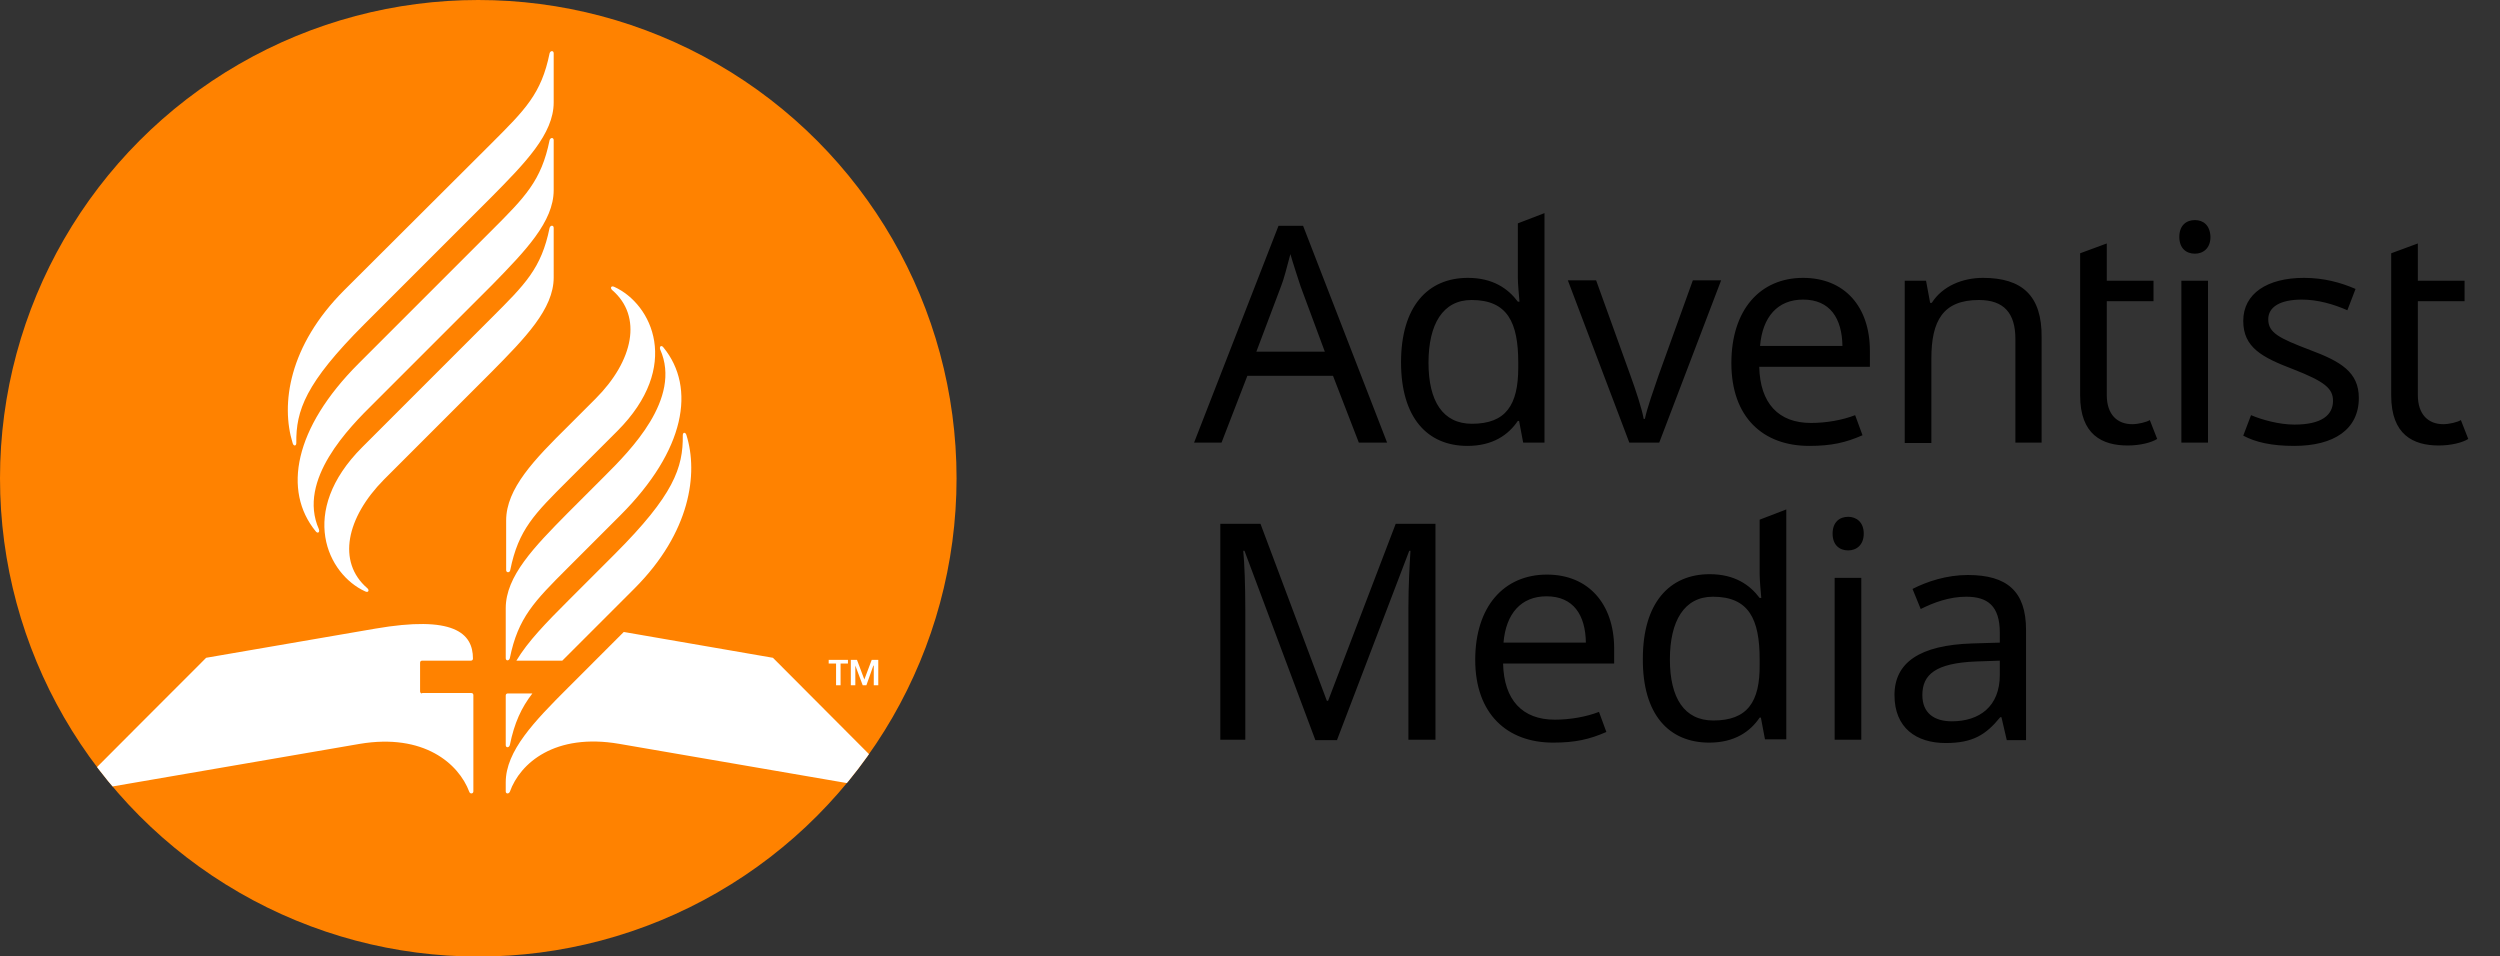
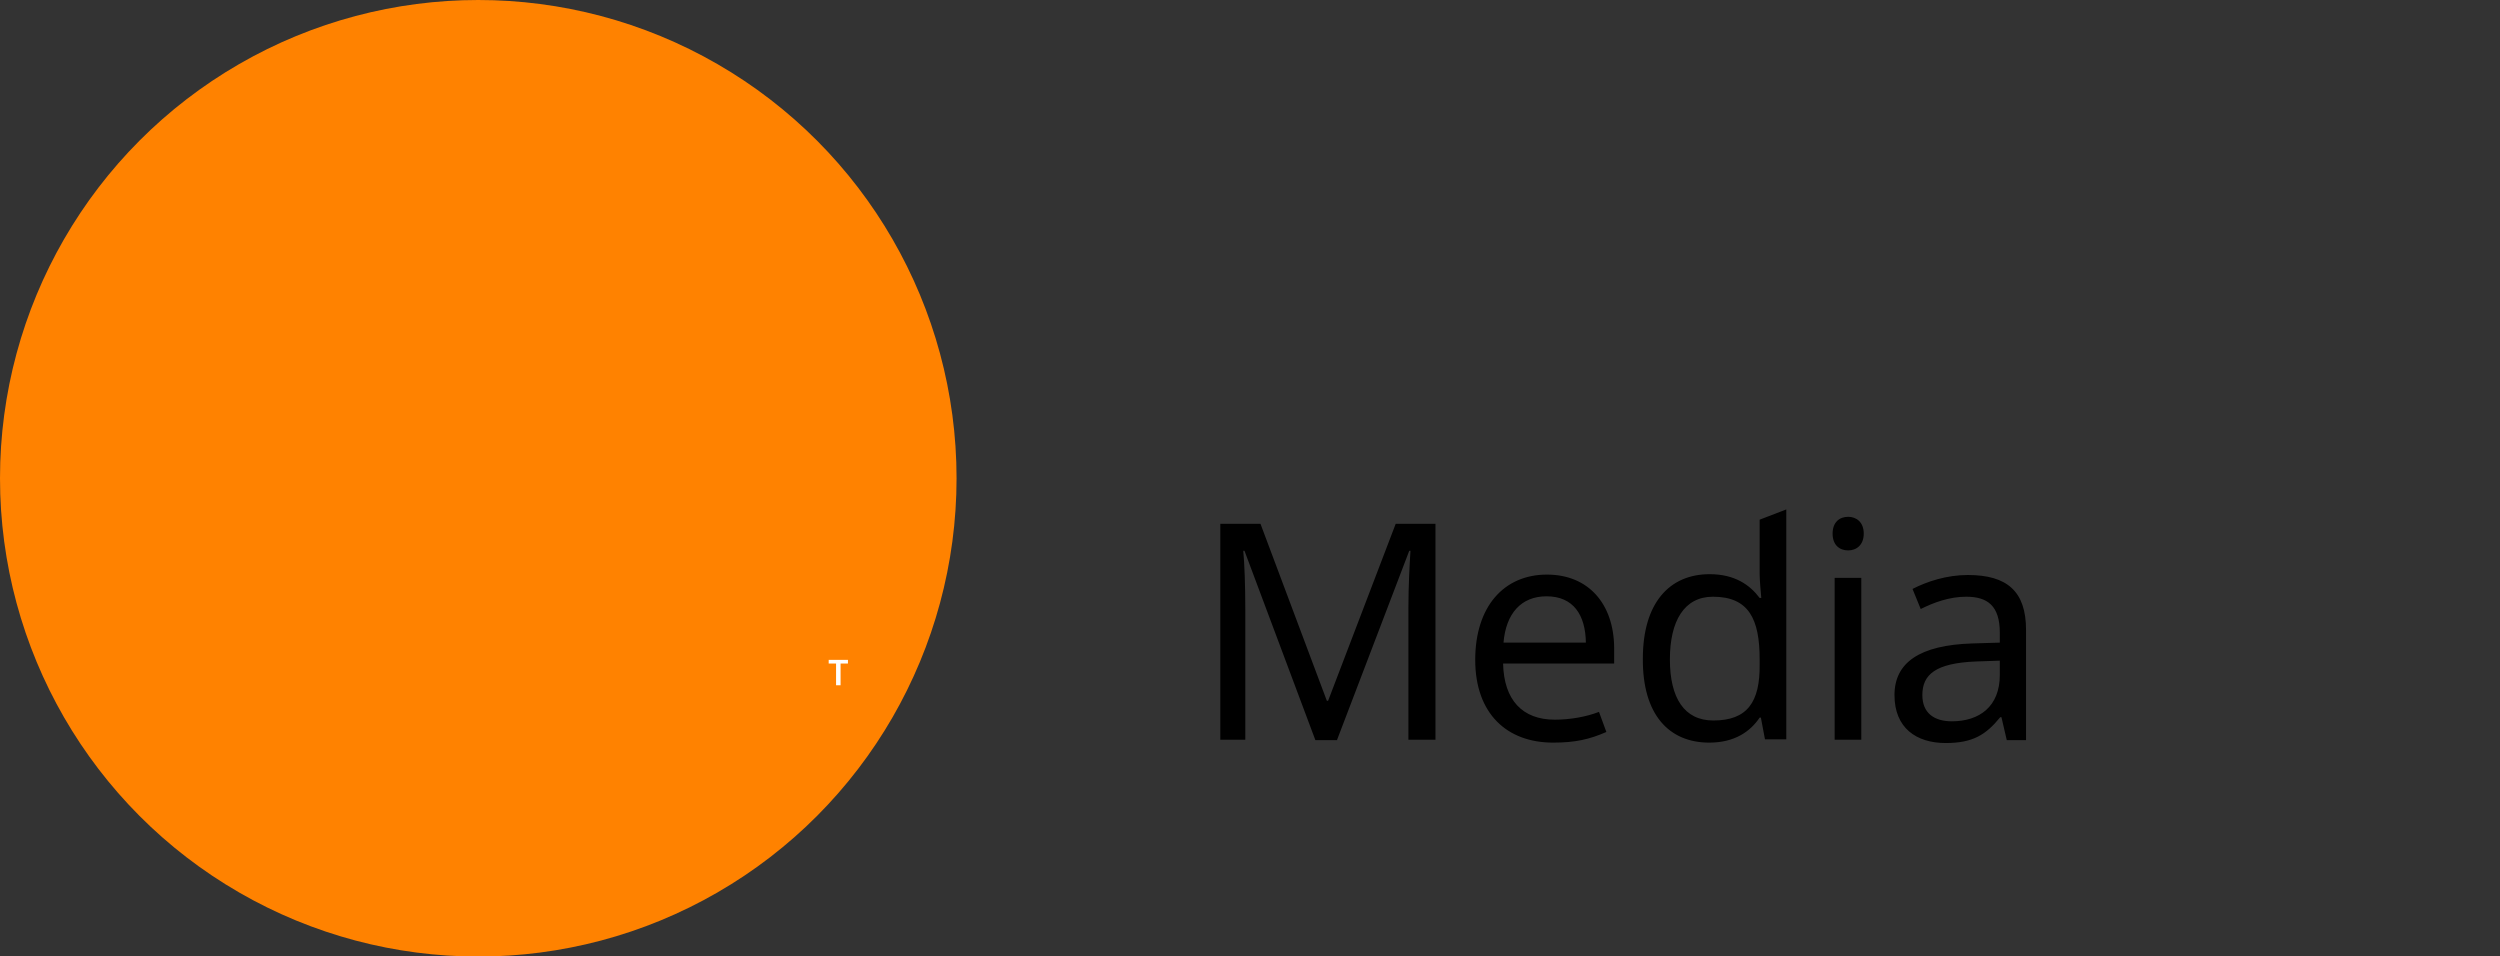
<svg xmlns="http://www.w3.org/2000/svg" version="1.1" id="SDA_logo-Round" x="0px" y="0px" viewBox="0 0 610 233.3" style="enable-background:new 0 0 233.3 233.3;" width="610px" height="233.3px">
  <rect x="0" y="0" width="610" height="233.3" fill="#333333" stroke="none" />
  <defs />
  <style type="text/css">
	.st0{clip-path:url(#SVGID_2_);fill:#FF8200;}
	.st1{clip-path:url(#SVGID_2_);}
	.st2{fill:#FFFFFF;}
	.st3{display:none;fill:#FFFFFF;}
</style>
  <g>
    <defs>
      <circle id="SVGID_1_" cx="116.7" cy="116.7" r="116.7" />
    </defs>
    <clipPath id="SVGID_2_">
      <circle cx="116.7" cy="116.7" r="116.7" style="overflow: visible;" />
    </clipPath>
    <rect id="Orange_Box" x="-22.3" y="-29.9" class="st0" width="283.5" height="283.5" />
    <g id="SDA_Flame" class="st1">
-       <path class="st2" d="M138.6,117.2c-8.2,8.2-12.1,12-14.1,21.9c-0.1,0.7-1,0.7-1,0V127c0-7.8,6.9-14.9,15.2-23.1l6.6-6.6 c9.3-9.3,11.5-20.1,4.1-26.5c-0.6-0.5-0.3-1.2,0.5-0.8c9.2,4.2,16.5,19.4,0.7,35.2L138.6,117.2z M123.4,148.4v12.2 c0,0.7,0.8,0.7,1,0c2-9.9,6-13.9,14.1-22l12.9-12.9c15.8-15.8,18.5-31.1,10.5-40.9c-0.5-0.7-1.1-0.3-0.8,0.5 c5.3,12-7.4,24.7-13.5,30.8l-9.1,9.1C130.3,133.5,123.4,140.6,123.4,148.4 M88.4,109.1c-15.8,15.8-8.5,31,0.7,35.2 c0.8,0.4,1.1-0.3,0.5-0.8c-7.4-6.4-5.1-17.2,4.1-26.5l26.2-26.2c8.2-8.3,15.2-15.4,15.2-23.1V55.6c0-0.7-0.8-0.7-1,0 c-2,9.9-6,13.8-14.1,21.9L88.4,109.1z M135.1,46.4V34.2c0-0.7-0.8-0.7-1,0c-2,9.9-6,13.9-14.1,22L87.5,88.7 C71.7,104.5,69,119.8,77,129.6c0.5,0.7,1.1,0.3,0.8-0.5c-5.3-12,7.4-24.8,13.5-30.8l28.8-28.8C128.2,61.2,135.1,54.1,135.1,46.4 M84,70.8c-13.6,13.6-15.5,27.9-12.6,37.3c0.2,0.8,0.9,0.8,0.9,0c-0.1-7.9,2.2-14.6,16.6-29l31-31c8.2-8.3,15.2-15.4,15.2-23.1V13 c0-0.7-0.8-0.7-1,0c-2,9.9-6,13.8-14.2,22L84,70.8z M103,169.2c-0.3,0-0.5-0.2-0.5-0.5v-7c0-0.3,0.2-0.5,0.5-0.5h11.9 c0.3,0,0.5-0.2,0.5-0.5c0-6.3-4.8-10.6-23.9-7.3l-41.2,7.1c0,0-31.4,31.4-31.6,31.7c-0.4,0.5-0.1,1.2,0.6,1.1 c0.6-0.1,68.5-11.8,68.5-11.8c15.6-2.6,24.1,4.8,26.7,11.7c0.2,0.6,1,0.5,1-0.1v-23.5c0-0.3-0.2-0.5-0.5-0.5h-12V169.2z M152.2,154.2l-13.6,13.6c-8.2,8.2-15.2,15.4-15.2,23.1v2.2c0,0.6,0.7,0.7,1,0.1c2.5-7,11-14.4,26.7-11.7c0,0,68,11.7,68.5,11.8 c0.7,0.1,1-0.6,0.6-1.1c-0.3-0.3-31.6-31.7-31.6-31.7L152.2,154.2z M167.5,106.2c-0.2-0.8-0.9-0.8-0.9,0c0.1,7.9-2.2,14.6-16.6,29 l-11.4,11.4c-5.2,5.2-9.8,9.9-12.6,14.6h11.2c0.4-0.4,0.9-0.9,1.3-1.3l16.3-16.3C168.5,129.9,170.4,115.5,167.5,106.2 M123.4,181.8c0,0.7,0.8,0.7,1,0c1.1-5.4,2.8-9.1,5.5-12.6h-6c-0.3,0-0.5,0.2-0.5,0.5V181.8z" />
-       <path id="_xA9_" class="st3" d="M211.9,170c0.7,0,1.1-0.4,1.1-0.9c0-0.6-0.4-0.9-1.1-0.9h-0.7v1.8L211.9,170L211.9,170z M210.2,167.4h1.7c1.5,0,2.1,0.6,2.1,1.7c0,0.8-0.5,1.2-1,1.5l1.5,2.5h-1.2l-1.3-2.3h-0.8v2.3h-1V167.4z M216.1,170.3 c0-2.3-1.7-4.1-4.1-4.1c-2.4,0-4.1,1.7-4.1,4.1c0,2.2,1.7,4.1,4.1,4.1C214.3,174.3,216.1,172.7,216.1,170.3 M207.3,170.3 c0-2.8,2-4.9,4.8-4.9c2.7,0,4.8,2,4.8,4.9c0,2.8-2,4.8-4.8,4.8C209.2,175,207.3,173,207.3,170.3" />
      <g id="TM">
        <polygon class="st2" points="204,161.9 202.2,161.9 202.2,161 206.9,161 206.9,161.9 205.1,161.9 205.1,167.2 204,167.2 &#09;&#09;&#09;" />
-         <polygon class="st2" points="207.6,161 209.1,161 210.9,165.8 212.7,161 214.3,161 214.3,167.2 213.2,167.2 213.2,163.7 &#10;&#09;&#09;&#09;&#09;213.2,162.4 213.1,162.4 211.4,167.2 210.5,167.2 208.7,162.4 208.7,162.4 208.7,163.5 208.7,167.2 207.6,167.2 &#09;&#09;&#09;" />
      </g>
    </g>
  </g>
  <g id="Adventist_Media" transform="matrix(1, 0, 0, 1, -8.746, -8.7)">
    <path id="Media" class="st1" d="M 488.9 149 C 483.7 149 478.9 150.6 475.4 152.4 L 477.4 157.3 C 480.6 155.7 484.4 154.3 488.5 154.3 C 493.7 154.3 496.7 156.5 496.7 163.1 L 496.7 165.5 L 490 165.7 C 477.1 166.1 471 170.4 471 178.3 C 471 186.3 476.3 190 483.5 190 C 490.1 190 493.3 188 496.8 183.7 L 497.1 183.7 L 498.4 189.3 L 503.1 189.3 L 503.1 162.4 C 503.1 153 498.5 149 488.9 149 M 496.7 173.4 C 496.7 181.1 491.7 184.7 485 184.7 C 480.7 184.7 477.8 182.7 477.8 178.3 C 477.8 173.3 481 170.5 490.9 170.1 L 496.7 169.9 L 496.7 173.4 Z M 459.7 134.8 C 457.6 134.8 455.9 136.1 455.9 138.9 C 455.9 141.7 457.6 143 459.7 143 C 461.7 143 463.5 141.7 463.5 138.9 C 463.5 136.1 461.7 134.8 459.7 134.8 M 456.4 189.2 L 462.9 189.2 L 462.9 149.7 L 456.4 149.7 L 456.4 189.2 Z M 425.8 189.9 C 432 189.9 435.8 187.2 438.1 183.8 L 438.4 183.8 L 439.4 189.1 L 444.6 189.1 L 444.6 133 L 438.1 135.5 L 438.1 148.8 C 438.1 150.3 438.4 153.4 438.5 154.6 L 438.1 154.6 C 435.7 151.4 432 148.8 425.9 148.8 C 416.1 148.8 409.6 155.8 409.6 169.4 C 409.5 183.1 416 189.9 425.8 189.9 M 426.8 184.5 C 419.7 184.5 416.2 179 416.2 169.6 C 416.2 160.2 419.7 154.3 426.7 154.3 C 435.5 154.3 438.1 159.8 438.1 169.6 L 438.1 170.8 C 438.2 180 435.1 184.5 426.8 184.5 M 386.2 148.9 C 375.7 148.9 368.7 156.7 368.7 169.7 C 368.7 182.9 376.5 189.9 387.7 189.9 C 393.1 189.9 396.6 189.1 400.7 187.3 L 398.9 182.4 C 395.8 183.6 391.9 184.3 388.1 184.3 C 380.2 184.3 375.7 179.5 375.5 170.6 L 402.6 170.6 L 402.6 166.7 C 402.5 156 396.3 148.9 386.2 148.9 M 386.1 154.2 C 392.7 154.2 395.6 158.8 395.7 165.5 L 375.6 165.5 C 376.2 158.4 379.9 154.2 386.1 154.2 M 335 189.2 L 352.6 143.1 L 352.9 143.1 C 352.7 146.3 352.4 151.7 352.4 156.8 L 352.4 189.2 L 359 189.2 L 359 136.5 L 349.3 136.5 L 332.8 179.7 L 332.5 179.7 L 316.3 136.5 L 306.5 136.5 L 306.5 189.2 L 312.6 189.2 L 312.6 157.3 C 312.6 151.7 312.4 146.1 312.1 143.1 L 312.4 143.1 L 329.7 189.3 L 335 189.3 L 335 189.2 Z" style="clip-path: none;" />
-     <path id="Adventist" class="st1" d="M 604.9 112.2 C 601.3 112.2 598.7 109.9 598.7 105.1 L 598.7 82.2 L 610.1 82.2 L 610.1 77.2 L 598.7 77.2 L 598.7 68.1 L 592.2 70.5 L 592.2 105.2 C 592.2 114.8 597.6 117.4 603.8 117.4 C 606.8 117.4 609.6 116.7 611 115.8 L 609.2 111.2 C 608.4 111.7 606.4 112.2 604.9 112.2 M 584.3 105.8 C 584.3 99.5 579.9 96.9 572.4 94.1 C 564.8 91.2 562.2 89.9 562.2 86.6 C 562.2 83.6 565.1 81.8 570.4 81.8 C 574.2 81.8 578.1 82.9 581.5 84.4 L 583.5 79.2 C 579.8 77.6 575.7 76.5 570.9 76.5 C 562 76.5 556.1 80.3 556.1 87 C 556.1 93.5 560.7 95.9 568.3 98.8 C 576 101.8 578 103.5 578 106.5 C 578 110 575.2 112.3 568.6 112.3 C 564.8 112.3 560.6 111.1 558 110 L 556.1 115 C 559.1 116.6 563 117.5 568.5 117.5 C 578.2 117.5 584.3 113.5 584.3 105.8 M 544.3 62.4 C 542.2 62.4 540.5 63.7 540.5 66.5 C 540.5 69.3 542.2 70.6 544.3 70.6 C 546.3 70.6 548.1 69.3 548.1 66.5 C 548 63.6 546.3 62.4 544.3 62.4 M 541 116.7 L 547.5 116.7 L 547.5 77.2 L 541 77.2 L 541 116.7 Z M 529 112.2 C 525.4 112.2 522.8 109.9 522.8 105.1 L 522.8 82.2 L 534.2 82.2 L 534.2 77.2 L 522.8 77.2 L 522.8 68.1 L 516.3 70.5 L 516.3 105.2 C 516.3 114.8 521.7 117.4 527.9 117.4 C 530.9 117.4 533.7 116.7 535.1 115.8 L 533.3 111.2 C 532.5 111.7 530.5 112.2 529 112.2 M 492.6 76.5 C 487.6 76.5 482.7 78.5 480.1 82.6 L 479.7 82.6 L 478.7 77.2 L 473.5 77.2 L 473.5 116.8 L 480 116.8 L 480 96.2 C 480 87 482.8 81.9 491.6 81.9 C 497.7 81.9 500.5 85.1 500.5 91.4 L 500.5 116.7 L 506.9 116.7 L 506.9 91 C 507 80.8 502.1 76.5 492.6 76.5 M 448.7 76.5 C 438.2 76.5 431.2 84.3 431.2 97.3 C 431.2 110.5 438.9 117.5 450.2 117.5 C 455.6 117.5 459.1 116.7 463.2 114.9 L 461.4 110 C 458.3 111.2 454.4 111.9 450.6 111.9 C 442.7 111.9 438.2 107.1 438 98.2 L 465 98.2 L 465 94.3 C 465 83.5 458.8 76.5 448.7 76.5 M 448.7 81.8 C 455.3 81.8 458.2 86.4 458.3 93.1 L 438.2 93.1 C 438.8 86 442.5 81.8 448.7 81.8 M 413.6 116.7 L 428.7 77.1 L 421.8 77.1 L 413.4 100.4 C 412.3 103.6 410.6 108.4 410.1 110.9 L 409.8 110.9 C 409.4 108.5 407.8 103.7 406.6 100.4 L 398.2 77.1 L 391.3 77.1 L 406.3 116.7 L 413.6 116.7 L 413.6 116.7 Z M 366.8 117.5 C 373 117.5 376.8 114.8 379.1 111.4 L 379.4 111.4 L 380.4 116.7 L 385.6 116.7 L 385.6 60.7 L 379.1 63.2 L 379.1 76.5 C 379.1 78 379.4 81.1 379.5 82.3 L 379.1 82.3 C 376.7 79.1 373 76.5 366.9 76.5 C 357.1 76.5 350.6 83.5 350.6 97.1 C 350.6 110.6 357 117.5 366.8 117.5 M 367.9 112.1 C 360.8 112.1 357.3 106.6 357.3 97.2 C 357.3 87.8 360.8 81.9 367.8 81.9 C 376.6 81.9 379.2 87.4 379.2 97.2 L 379.2 98.4 C 379.2 107.5 376.2 112.1 367.9 112.1 M 347.2 116.7 L 326.7 63.8 L 320.7 63.8 L 300.1 116.7 L 306.8 116.7 L 313.1 100.4 L 334 100.4 L 340.3 116.7 L 347.2 116.7 Z M 315.3 94.5 L 321.3 78.6 C 322 76.9 322.8 73.7 323.6 70.7 C 324.1 72.5 325.7 77.4 326.1 78.6 L 332 94.5 L 315.3 94.5 Z" style="clip-path: none;" />
  </g>
</svg>